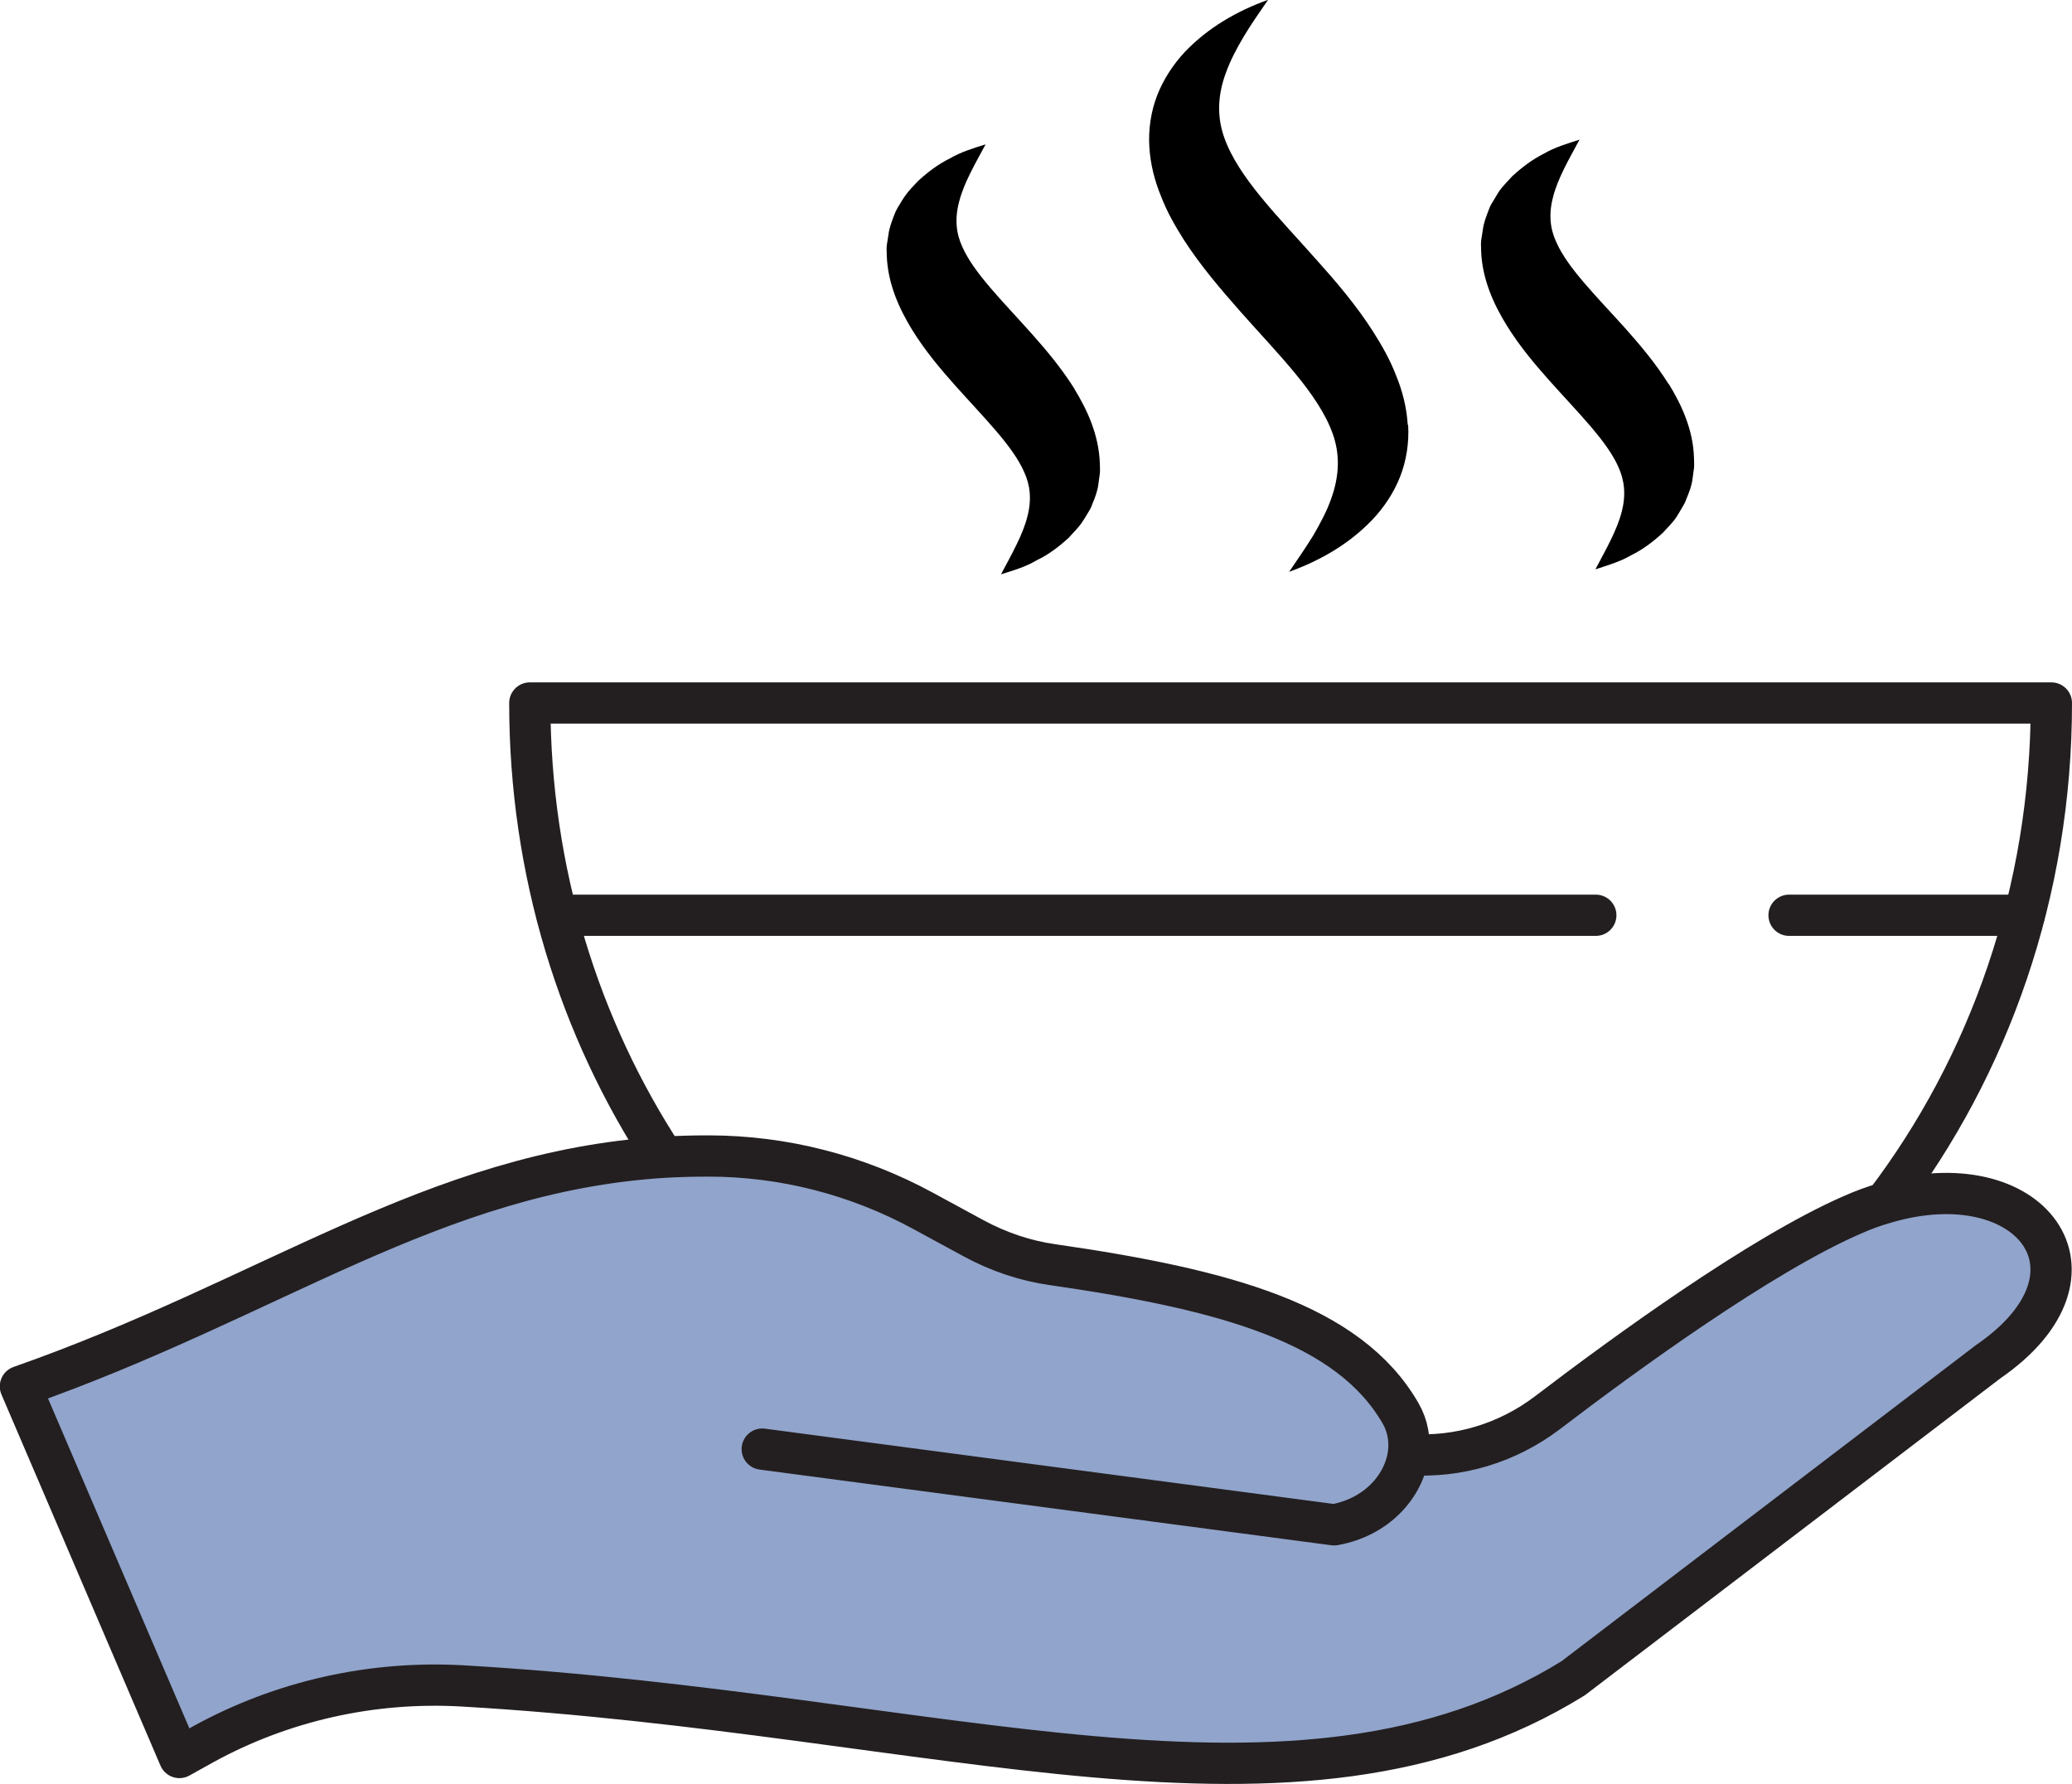
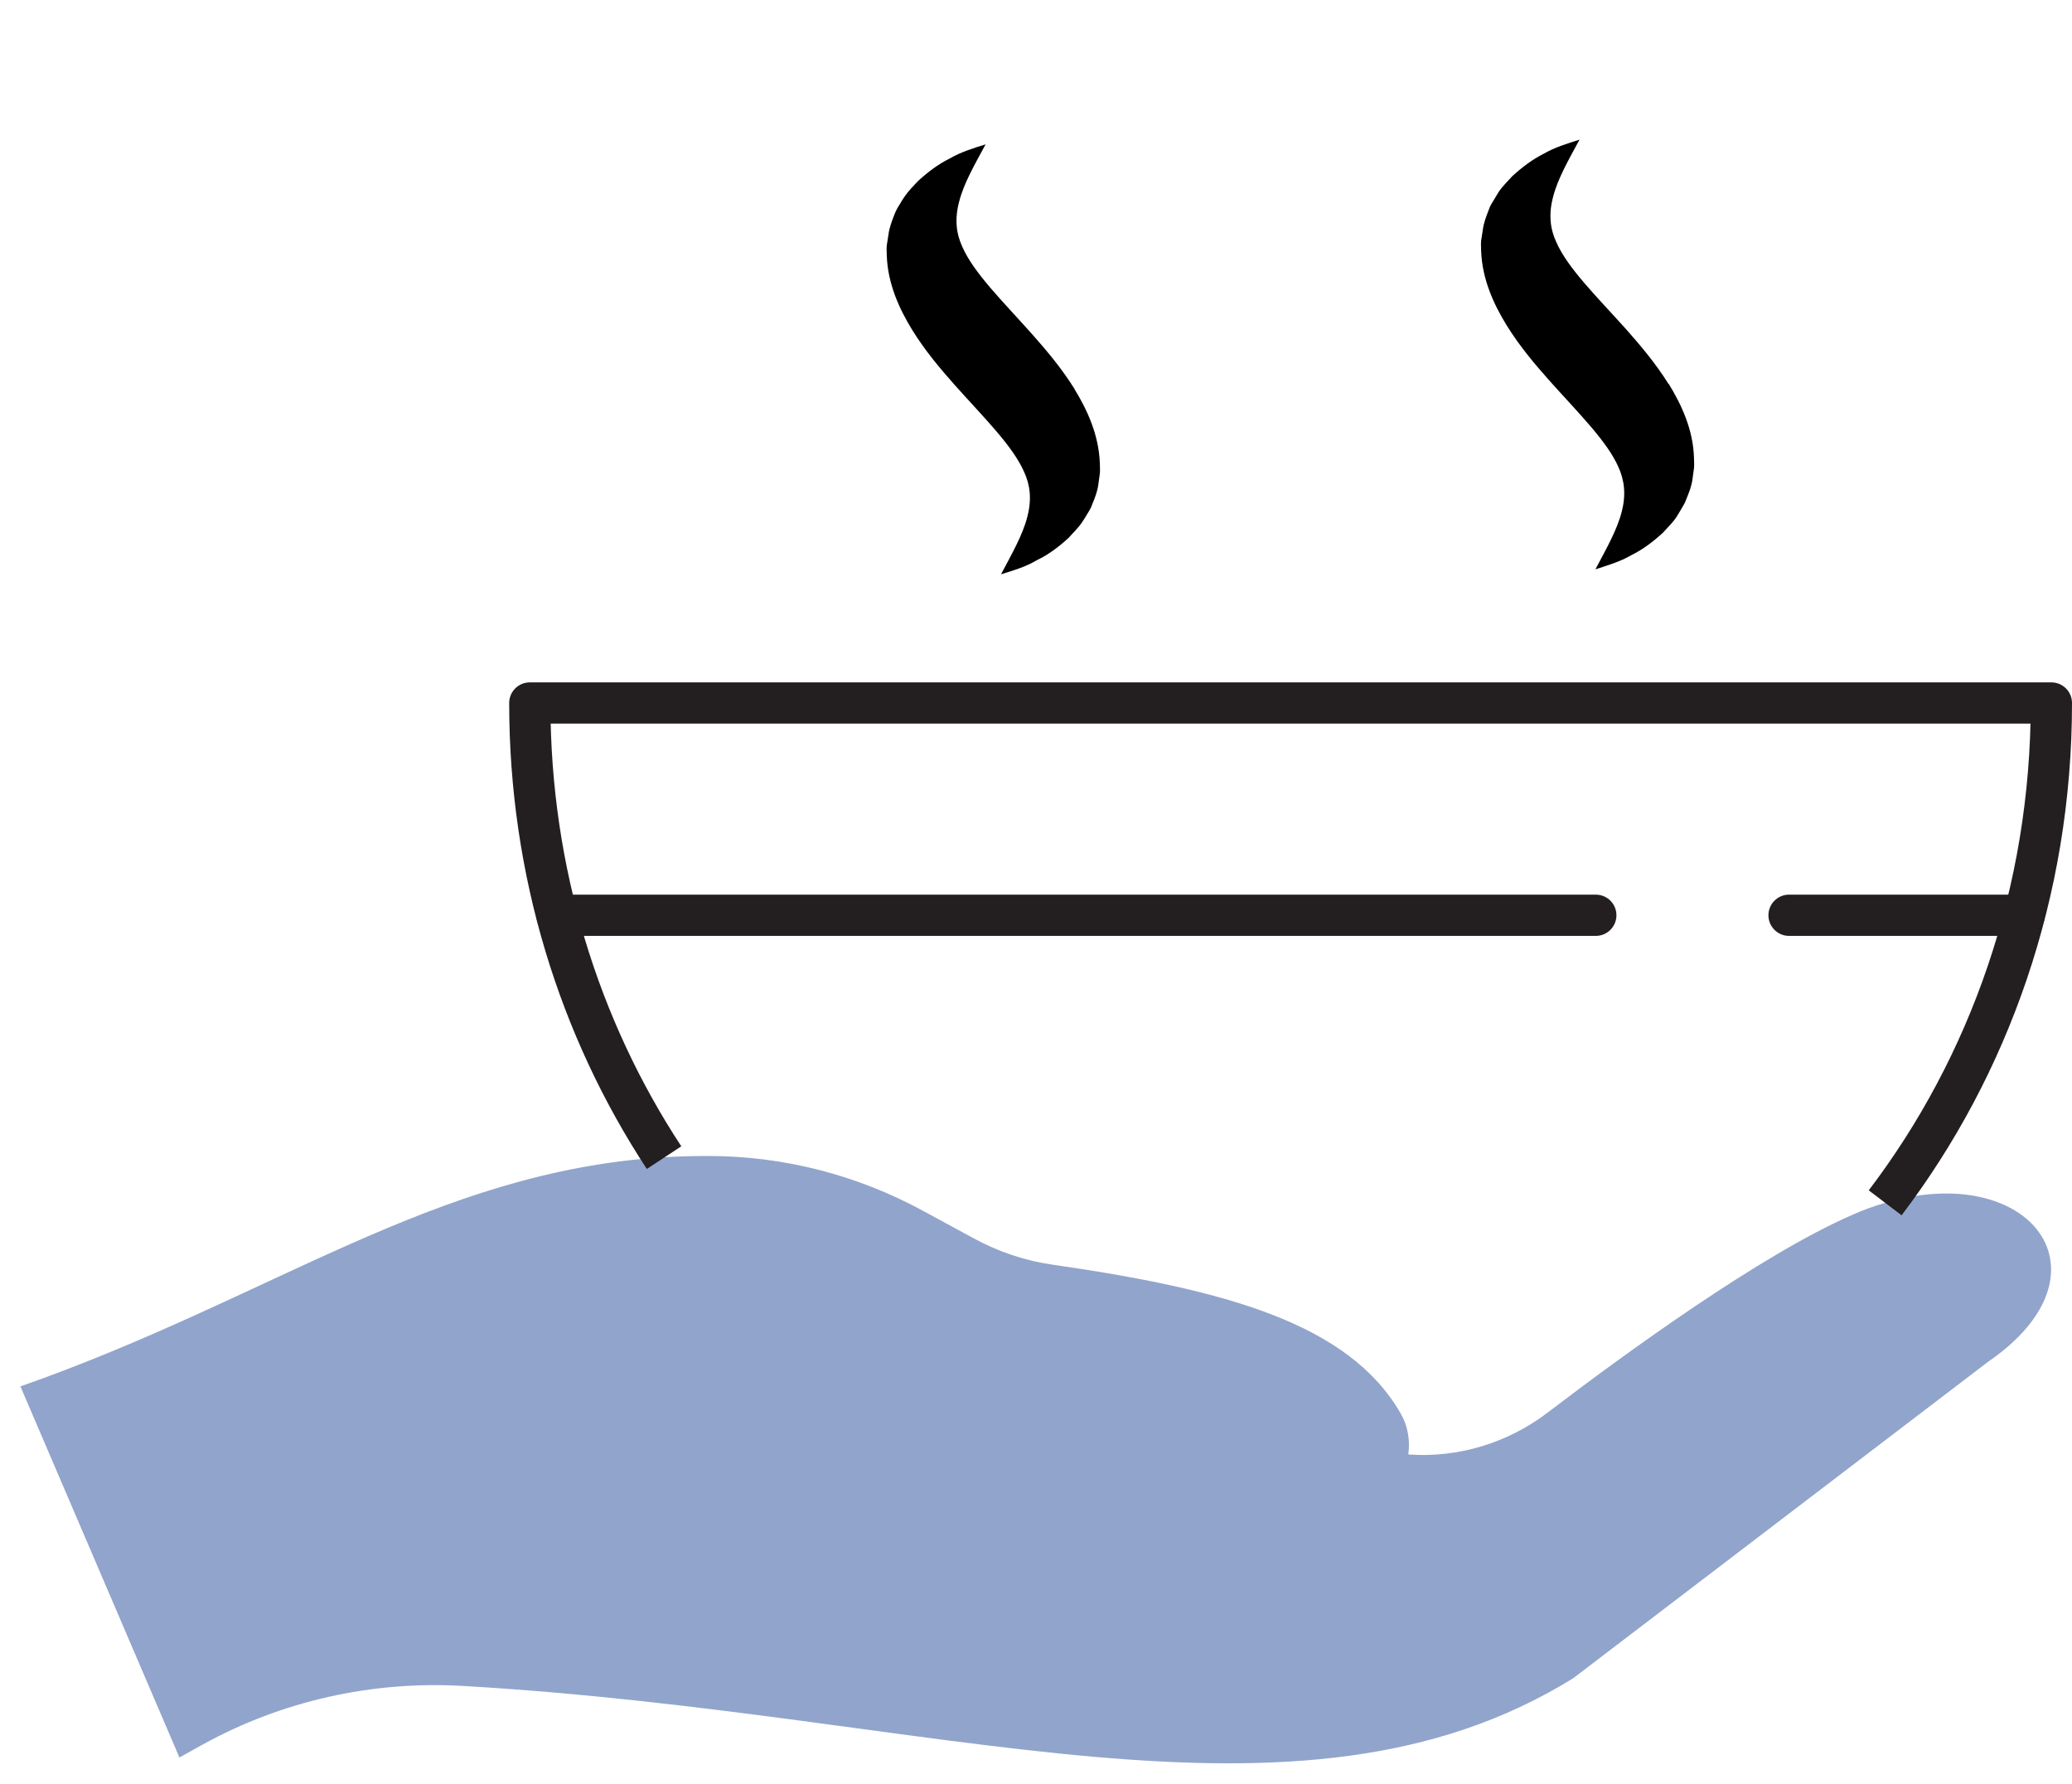
<svg xmlns="http://www.w3.org/2000/svg" id="Layer_2" data-name="Layer 2" viewBox="0 0 100.47 86.49">
  <defs>
    <style>      .cls-1 {        stroke-linecap: round;      }      .cls-1, .cls-2 {        fill: none;        stroke: #231f20;        stroke-linejoin: round;        stroke-width: 2px;      }      .cls-3 {        fill: #91a4cb;      }    </style>
  </defs>
  <g id="Layer_1-2" data-name="Layer 1">
    <g>
      <path class="cls-3" d="M68.3,70.51c2.41.17,4.79-.55,6.73-2.02,3.83-2.92,10.34-7.65,14.75-9.58.56-.25,1.11-.45,1.64-.6,7.04-2.07,11.23,3.41,4.99,7.7l-20.13,15.35c-13.44,8.31-30.64,1.71-53.85.37-4.38-.25-8.74.72-12.58,2.83-.39.22-.77.43-1.15.64l-7.71-17.99c12.19-4.27,20.01-10.41,31.2-11.11.71-.04,1.42-.06,2.16-.06,3.64,0,7.21.92,10.41,2.66l2.45,1.33c1.2.65,2.49,1.09,3.84,1.28,8.39,1.21,14.35,2.85,16.86,7.2.36.62.47,1.31.38,1.99Z" />
      <g>
        <path d="M52.1,18.86c.62,1.01,1.18,2.22,1.23,3.59,0,.17.02.34,0,.51l-.07.51c-.04.34-.17.67-.3.98-.05.16-.14.31-.23.45-.09.15-.17.29-.27.43-.18.27-.43.5-.64.74-.48.44-.98.82-1.55,1.09-.53.32-1.15.5-1.73.68.53-1,1.05-1.91,1.27-2.77.23-.86.14-1.56-.15-2.19-.55-1.26-1.94-2.62-3.36-4.21-.71-.8-1.44-1.66-2.07-2.68-.62-1.01-1.18-2.22-1.23-3.59,0-.17-.02-.34,0-.51l.08-.51c.04-.34.17-.67.29-.98.06-.16.14-.31.23-.45.09-.15.17-.29.27-.43.19-.28.43-.51.64-.74.48-.44.98-.82,1.55-1.1.53-.31,1.14-.5,1.73-.68-.54,1-1.06,1.9-1.28,2.77-.23.86-.14,1.56.15,2.19.55,1.26,1.94,2.62,3.36,4.21.71.8,1.44,1.66,2.08,2.68Z" />
        <path d="M80.91,18.6c.62,1.01,1.19,2.22,1.23,3.59,0,.17.02.34,0,.51l-.07.51c-.04.34-.17.67-.3.98-.05.16-.14.31-.23.46-.09.15-.17.29-.26.43-.19.28-.43.5-.64.74-.48.44-.98.82-1.55,1.1-.53.31-1.15.49-1.73.68.53-1,1.05-1.91,1.27-2.77.23-.86.13-1.56-.15-2.18-.55-1.26-1.94-2.62-3.36-4.21-.71-.8-1.44-1.66-2.07-2.68-.62-1.01-1.18-2.22-1.23-3.59,0-.17-.02-.34,0-.51l.08-.51c.04-.34.17-.67.29-.98.05-.16.14-.31.23-.45.09-.15.17-.29.26-.43.19-.28.43-.5.64-.74.48-.44.98-.82,1.54-1.1.53-.31,1.14-.49,1.73-.68-.54,1-1.06,1.9-1.28,2.77-.23.86-.14,1.56.15,2.19.55,1.26,1.94,2.62,3.37,4.21.71.8,1.44,1.66,2.08,2.68Z" />
-         <path d="M68.28,20.6c.05.85-.08,1.72-.39,2.51-.31.79-.79,1.5-1.35,2.09-1.14,1.19-2.54,1.98-4.03,2.52.42-.61.82-1.2,1.18-1.78.34-.59.65-1.17.85-1.74.42-1.15.43-2.19.09-3.15-.68-1.94-2.61-3.83-4.48-5.94-.94-1.07-1.91-2.19-2.75-3.49-.41-.65-.81-1.34-1.1-2.1-.31-.75-.52-1.56-.57-2.41-.05-.85.08-1.72.39-2.51.31-.79.79-1.5,1.34-2.09,1.13-1.18,2.53-1.98,4.03-2.52-.42.61-.83,1.19-1.18,1.78-.35.59-.65,1.16-.86,1.74-.43,1.15-.43,2.19-.09,3.15.68,1.94,2.61,3.83,4.48,5.94.95,1.06,1.92,2.19,2.75,3.49.41.65.81,1.34,1.1,2.1.31.75.52,1.56.57,2.41Z" />
      </g>
      <path class="cls-2" d="M32.2,56.12c-4.11-6.26-6.51-13.85-6.51-22.04h73.78c0,9.17-3.01,17.59-8.06,24.23" />
      <line class="cls-1" x1="77.38" y1="44.37" x2="27.01" y2="44.37" />
      <line class="cls-1" x1="98.15" y1="44.37" x2="86.75" y2="44.37" />
-       <path class="cls-1" d="M68.3,70.51c2.41.17,4.79-.55,6.73-2.02,3.83-2.92,10.34-7.65,14.75-9.58.56-.25,1.11-.45,1.64-.6,7.04-2.07,11.23,3.41,4.99,7.7l-20.13,15.35c-13.44,8.31-30.64,1.71-53.85.37-4.38-.25-8.74.72-12.58,2.83-.39.22-.77.43-1.15.64l-7.71-17.99c12.19-4.27,20.01-10.41,31.2-11.11.71-.04,1.42-.06,2.16-.06,3.64,0,7.21.92,10.41,2.66l2.45,1.33c1.2.65,2.49,1.09,3.84,1.28,8.39,1.21,14.35,2.85,16.86,7.2.36.62.47,1.31.38,1.99-.22,1.56-1.55,3.06-3.6,3.42l-27.73-3.67" />
    </g>
  </g>
</svg>